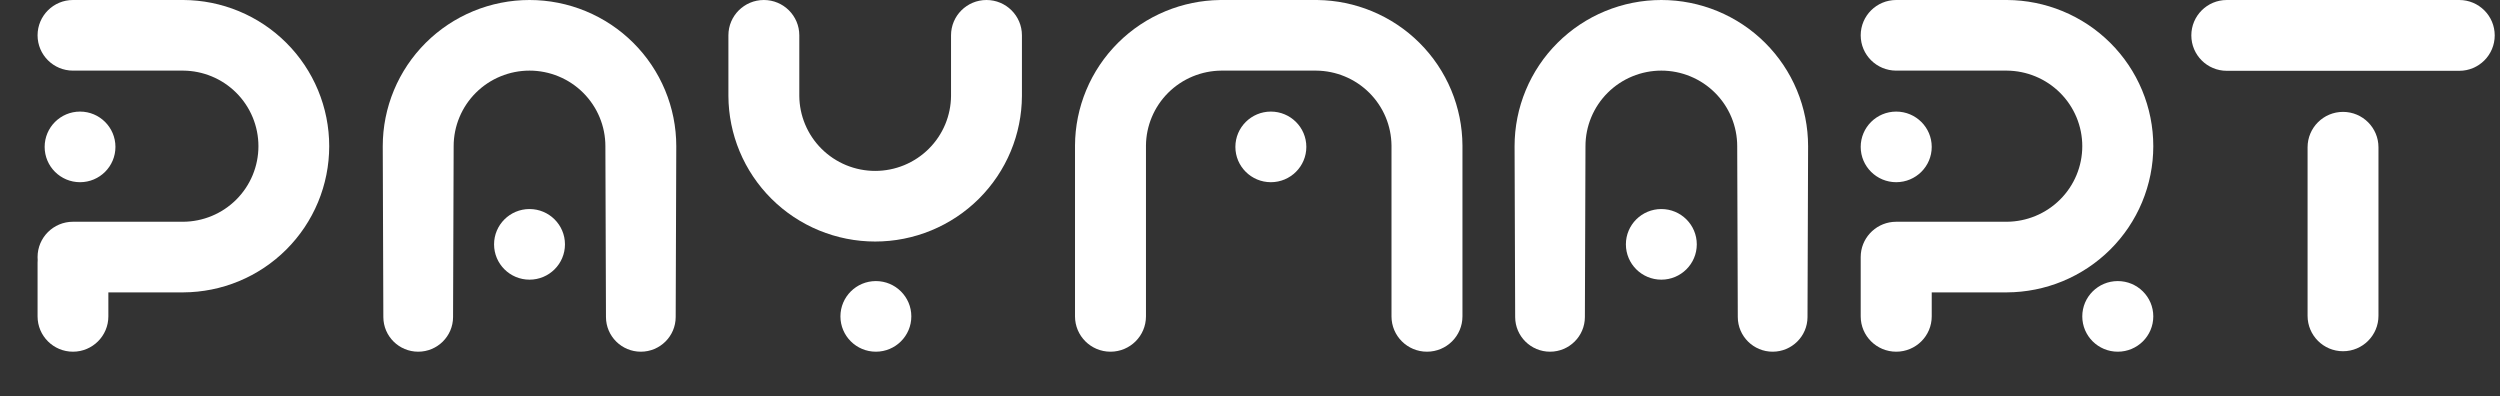
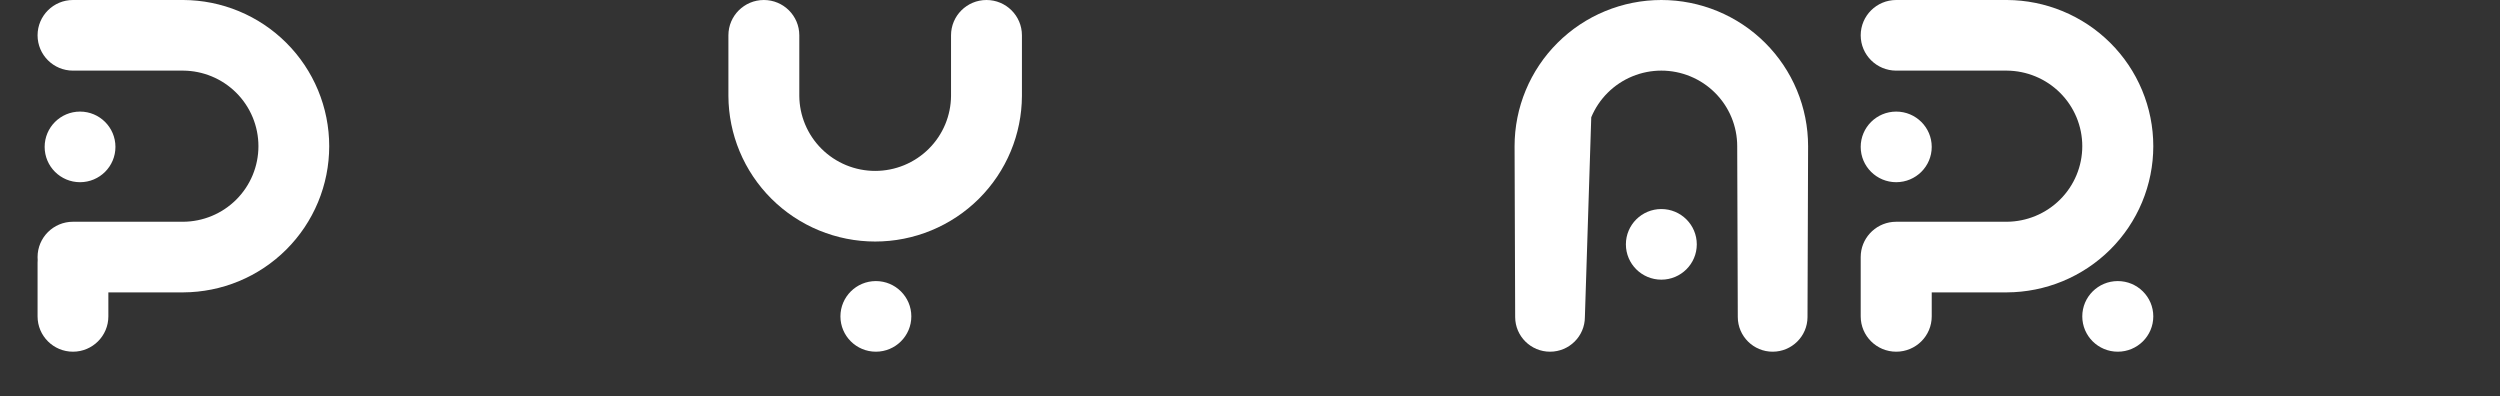
<svg xmlns="http://www.w3.org/2000/svg" width="284" height="45" viewBox="0 0 284 45" fill="none">
  <rect x="0" y="0" width="284" height="45" fill="#333333" stroke="none" />
-   <path fill-rule="evenodd" clip-rule="evenodd" d="M204.131 10.252C204.969 12.267 205.4 14.426 205.4 16.607L205.333 36.022C205.326 38.195 203.555 39.953 201.373 39.953C199.192 39.953 197.421 38.195 197.413 36.022L197.347 16.607C197.347 15.479 197.124 14.363 196.691 13.322C196.258 12.28 195.623 11.334 194.822 10.537C194.022 9.739 193.072 9.107 192.026 8.676C190.981 8.244 189.86 8.022 188.728 8.022C187.597 8.022 186.476 8.244 185.43 8.676C184.385 9.107 183.435 9.739 182.634 10.537C181.834 11.334 181.199 12.28 180.766 13.322C180.333 14.363 180.11 15.479 180.11 16.607L180.043 36.022C180.036 38.195 178.265 39.953 176.083 39.953C173.901 39.953 172.131 38.195 172.123 36.022L172.056 16.607C172.056 14.426 172.487 12.267 173.325 10.252C174.163 8.237 175.391 6.406 176.939 4.864C178.487 3.322 180.325 2.099 182.348 1.264C184.371 0.43 186.539 9.53279e-08 188.728 0C190.918 -9.53278e-08 193.086 0.43 195.108 1.264C197.131 2.099 198.969 3.322 200.517 4.864C202.065 6.406 203.294 8.237 204.131 10.252ZM188.728 23.747C186.504 23.747 184.701 25.543 184.701 27.758C184.701 29.974 186.504 31.77 188.728 31.77C190.952 31.77 192.755 29.974 192.755 27.758C192.755 25.543 190.952 23.747 188.728 23.747Z" fill="white" />
+   <path fill-rule="evenodd" clip-rule="evenodd" d="M204.131 10.252C204.969 12.267 205.4 14.426 205.4 16.607L205.333 36.022C205.326 38.195 203.555 39.953 201.373 39.953C199.192 39.953 197.421 38.195 197.413 36.022L197.347 16.607C197.347 15.479 197.124 14.363 196.691 13.322C196.258 12.28 195.623 11.334 194.822 10.537C194.022 9.739 193.072 9.107 192.026 8.676C190.981 8.244 189.86 8.022 188.728 8.022C187.597 8.022 186.476 8.244 185.43 8.676C184.385 9.107 183.435 9.739 182.634 10.537C181.834 11.334 181.199 12.28 180.766 13.322L180.043 36.022C180.036 38.195 178.265 39.953 176.083 39.953C173.901 39.953 172.131 38.195 172.123 36.022L172.056 16.607C172.056 14.426 172.487 12.267 173.325 10.252C174.163 8.237 175.391 6.406 176.939 4.864C178.487 3.322 180.325 2.099 182.348 1.264C184.371 0.43 186.539 9.53279e-08 188.728 0C190.918 -9.53278e-08 193.086 0.43 195.108 1.264C197.131 2.099 198.969 3.322 200.517 4.864C202.065 6.406 203.294 8.237 204.131 10.252ZM188.728 23.747C186.504 23.747 184.701 25.543 184.701 27.758C184.701 29.974 186.504 31.77 188.728 31.77C190.952 31.77 192.755 29.974 192.755 27.758C192.755 25.543 190.952 23.747 188.728 23.747Z" fill="white" />
  <path fill-rule="evenodd" clip-rule="evenodd" d="M84.016 17.186C83.189 15.196 82.758 13.064 82.747 10.911H82.747V4.011C82.747 1.796 84.55 0 86.774 0C88.998 0 90.801 1.796 90.801 4.011V10.91C90.811 12.011 91.034 13.099 91.457 14.116C91.89 15.157 92.525 16.104 93.325 16.901C94.125 17.698 95.076 18.33 96.121 18.762C97.167 19.193 98.287 19.415 99.419 19.415C100.551 19.415 101.672 19.193 102.717 18.762C103.763 18.33 104.713 17.698 105.513 16.901C106.314 16.104 106.948 15.157 107.382 14.116C107.804 13.099 108.027 12.011 108.037 10.911V4.011C108.037 1.796 109.84 1.13965e-06 112.064 1.22416e-06C114.288 1.30867e-06 116.091 1.796 116.091 4.011V10.911H116.091C116.081 13.064 115.65 15.196 114.822 17.186C113.984 19.201 112.756 21.031 111.208 22.573C109.66 24.116 107.822 25.339 105.799 26.173C103.777 27.008 101.609 27.438 99.419 27.438C97.23 27.438 95.062 27.008 93.039 26.173C91.016 25.339 89.178 24.116 87.63 22.573C86.082 21.031 84.854 19.201 84.016 17.186ZM99.5 31.93C97.276 31.93 95.473 33.726 95.473 35.941C95.473 38.157 97.276 39.953 99.5 39.953C101.724 39.953 103.527 38.157 103.527 35.941C103.527 33.726 101.724 31.93 99.5 31.93Z" fill="white" />
-   <path fill-rule="evenodd" clip-rule="evenodd" d="M75.556 10.252C76.394 12.267 76.825 14.426 76.825 16.607L76.758 36.022C76.751 38.195 74.98 39.953 72.798 39.953C70.616 39.953 68.846 38.195 68.838 36.022L68.772 16.607C68.772 15.479 68.549 14.363 68.115 13.322C67.682 12.28 67.047 11.334 66.247 10.537C65.447 9.739 64.497 9.107 63.451 8.676C62.406 8.244 61.285 8.022 60.153 8.022C59.021 8.022 57.901 8.244 56.855 8.676C55.809 9.107 54.859 9.739 54.059 10.537C53.259 11.334 52.624 12.28 52.191 13.322C51.758 14.363 51.535 15.479 51.535 16.607L51.468 36.022C51.461 38.195 49.69 39.953 47.508 39.953C45.326 39.953 43.555 38.195 43.548 36.022L43.481 16.607C43.481 14.426 43.912 12.267 44.75 10.252C45.588 8.237 46.816 6.406 48.364 4.864C49.912 3.322 51.75 2.099 53.773 1.264C55.796 0.43 57.964 9.53279e-08 60.153 0C62.343 -9.53278e-08 64.51 0.43 66.533 1.264C68.556 2.099 70.394 3.322 71.942 4.864C73.49 6.406 74.718 8.237 75.556 10.252ZM60.153 23.747C57.929 23.747 56.126 25.543 56.126 27.758C56.126 29.974 57.929 31.77 60.153 31.77C62.377 31.77 64.18 29.974 64.18 27.758C64.18 25.543 62.377 23.747 60.153 23.747Z" fill="white" />
  <path fill-rule="evenodd" clip-rule="evenodd" d="M215.41 0C213.182 0 211.376 1.796 211.376 4.011C211.376 6.227 213.182 8.023 215.41 8.023H227.995C229.101 8.033 230.196 8.255 231.218 8.676C232.265 9.107 233.217 9.74 234.019 10.537C234.82 11.334 235.456 12.28 235.89 13.322C236.324 14.363 236.547 15.48 236.547 16.607C236.547 17.734 236.324 18.851 235.89 19.892C235.456 20.934 234.82 21.88 234.019 22.677C233.217 23.474 232.265 24.107 231.218 24.538C230.196 24.959 229.101 25.181 227.995 25.191H215.41C215.271 25.191 215.133 25.198 214.998 25.212C212.964 25.417 211.376 27.125 211.376 29.202V35.941C211.376 38.157 213.182 39.953 215.41 39.953C217.638 39.953 219.444 38.157 219.444 35.941V33.214H227.915C227.941 33.214 227.968 33.214 227.995 33.214C230.161 33.203 232.304 32.774 234.305 31.95C236.331 31.115 238.172 29.892 239.723 28.35C241.274 26.808 242.504 24.977 243.343 22.962C244.182 20.947 244.614 18.788 244.614 16.607C244.614 14.426 244.182 12.267 243.343 10.252C242.504 8.237 241.274 6.406 239.723 4.864C238.172 3.322 236.331 2.099 234.305 1.264C232.304 0.44 230.161 0.01 227.995 0H227.953H227.915H215.41ZM211.376 16.687C211.376 14.472 213.182 12.676 215.41 12.676C217.638 12.676 219.444 14.472 219.444 16.687C219.444 18.902 217.638 20.698 215.41 20.698C213.182 20.698 211.376 18.902 211.376 16.687ZM240.58 31.93C238.353 31.93 236.547 33.726 236.547 35.941C236.547 38.157 238.353 39.953 240.58 39.953C242.808 39.953 244.614 38.157 244.614 35.941C244.614 33.726 242.808 31.93 240.58 31.93Z" fill="white" />
  <path fill-rule="evenodd" clip-rule="evenodd" d="M4.268 4.011C4.268 1.796 6.068 0 8.289 0H20.753H20.791H20.834C22.992 0.01 25.128 0.44 27.123 1.264C29.143 2.099 30.978 3.322 32.523 4.864C34.069 6.406 35.295 8.237 36.132 10.252C36.968 12.267 37.399 14.426 37.399 16.607C37.399 18.788 36.968 20.947 36.132 22.962C35.295 24.977 34.069 26.808 32.523 28.35C30.978 29.892 29.143 31.115 27.123 31.95C25.128 32.774 22.992 33.203 20.834 33.214C20.807 33.214 20.78 33.214 20.753 33.214H12.31V35.941C12.31 38.157 10.509 39.953 8.289 39.953C6.068 39.953 4.268 38.157 4.268 35.941V29.844C4.268 29.736 4.272 29.629 4.281 29.523C4.272 29.418 4.268 29.311 4.268 29.202C4.268 26.987 6.068 25.191 8.289 25.191H20.834C21.936 25.181 23.027 24.959 24.046 24.538C25.09 24.107 26.039 23.474 26.838 22.677C27.637 21.88 28.27 20.934 28.703 19.892C29.135 18.851 29.358 17.734 29.358 16.607C29.358 15.48 29.135 14.363 28.703 13.322C28.27 12.28 27.637 11.334 26.838 10.537C26.039 9.74 25.09 9.107 24.046 8.676C23.027 8.255 21.936 8.033 20.834 8.023H8.289C6.068 8.023 4.268 6.227 4.268 4.011ZM9.093 12.676C6.872 12.676 5.072 14.472 5.072 16.687C5.072 18.902 6.872 20.698 9.093 20.698C11.314 20.698 13.114 18.902 13.114 16.687C13.114 14.472 11.314 12.676 9.093 12.676Z" fill="white" />
-   <path fill-rule="evenodd" clip-rule="evenodd" d="M248.935 4.022C248.935 6.244 250.738 8.044 252.961 8.044L279.374 8.044C281.597 8.044 283.4 6.244 283.4 4.022C283.4 1.801 281.597 -8.80588e-08 279.374 0L252.961 1.2054e-06C250.738 1.2054e-06 248.935 1.801 248.935 4.022ZM266.167 12.71C263.944 12.71 262.141 14.511 262.141 16.732V35.877C262.141 38.099 263.944 39.9 266.167 39.9C268.391 39.9 270.194 38.099 270.194 35.877V16.732C270.194 14.511 268.391 12.71 266.167 12.71Z" fill="white" />
-   <path fill-rule="evenodd" clip-rule="evenodd" d="M141.951 0H138.566V0.002C136.457 0.032 134.372 0.46 132.422 1.264C130.397 2.099 128.558 3.322 127.008 4.864C125.459 6.406 124.23 8.237 123.391 10.252C122.563 12.242 122.131 14.373 122.121 16.527C122.121 16.544 122.121 16.562 122.121 16.58L122.121 16.607V35.941C122.121 38.157 123.925 39.953 126.151 39.953C128.377 39.953 130.182 38.157 130.182 35.941V16.527C130.192 15.427 130.415 14.338 130.838 13.322C131.272 12.28 131.907 11.334 132.708 10.537C133.509 9.74 134.46 9.107 135.506 8.676C136.528 8.255 137.62 8.033 138.725 8.023H141.951H146.304H149.531C150.635 8.033 151.728 8.255 152.749 8.676C153.796 9.107 154.747 9.74 155.548 10.537C156.349 11.334 156.984 12.28 157.418 13.322C157.841 14.338 158.063 15.427 158.074 16.527V35.941C158.074 38.157 159.878 39.953 162.104 39.953C164.33 39.953 166.135 38.157 166.135 35.941V16.607C166.135 16.58 166.135 16.553 166.135 16.527C166.125 14.373 165.693 12.242 164.865 10.252C164.026 8.237 162.797 6.406 161.248 4.864C159.698 3.322 157.859 2.099 155.834 1.264C153.884 0.46 151.799 0.032 149.69 0.002V0H146.304H141.951ZM144.37 12.676C142.144 12.676 140.339 14.472 140.339 16.687C140.339 18.902 142.144 20.698 144.37 20.698C146.596 20.698 148.4 18.902 148.4 16.687C148.4 14.472 146.596 12.676 144.37 12.676Z" fill="white" />
</svg>